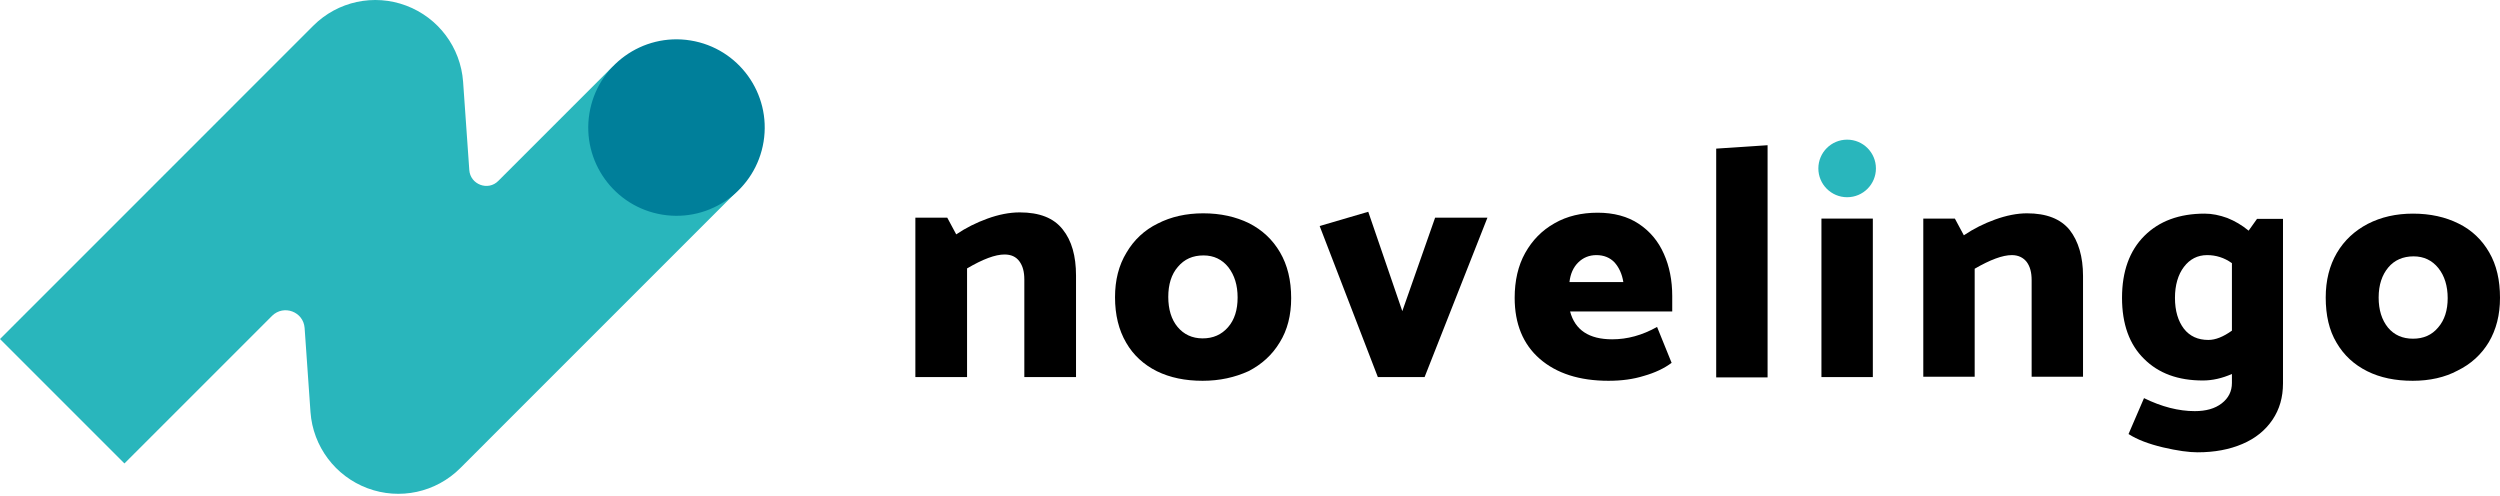
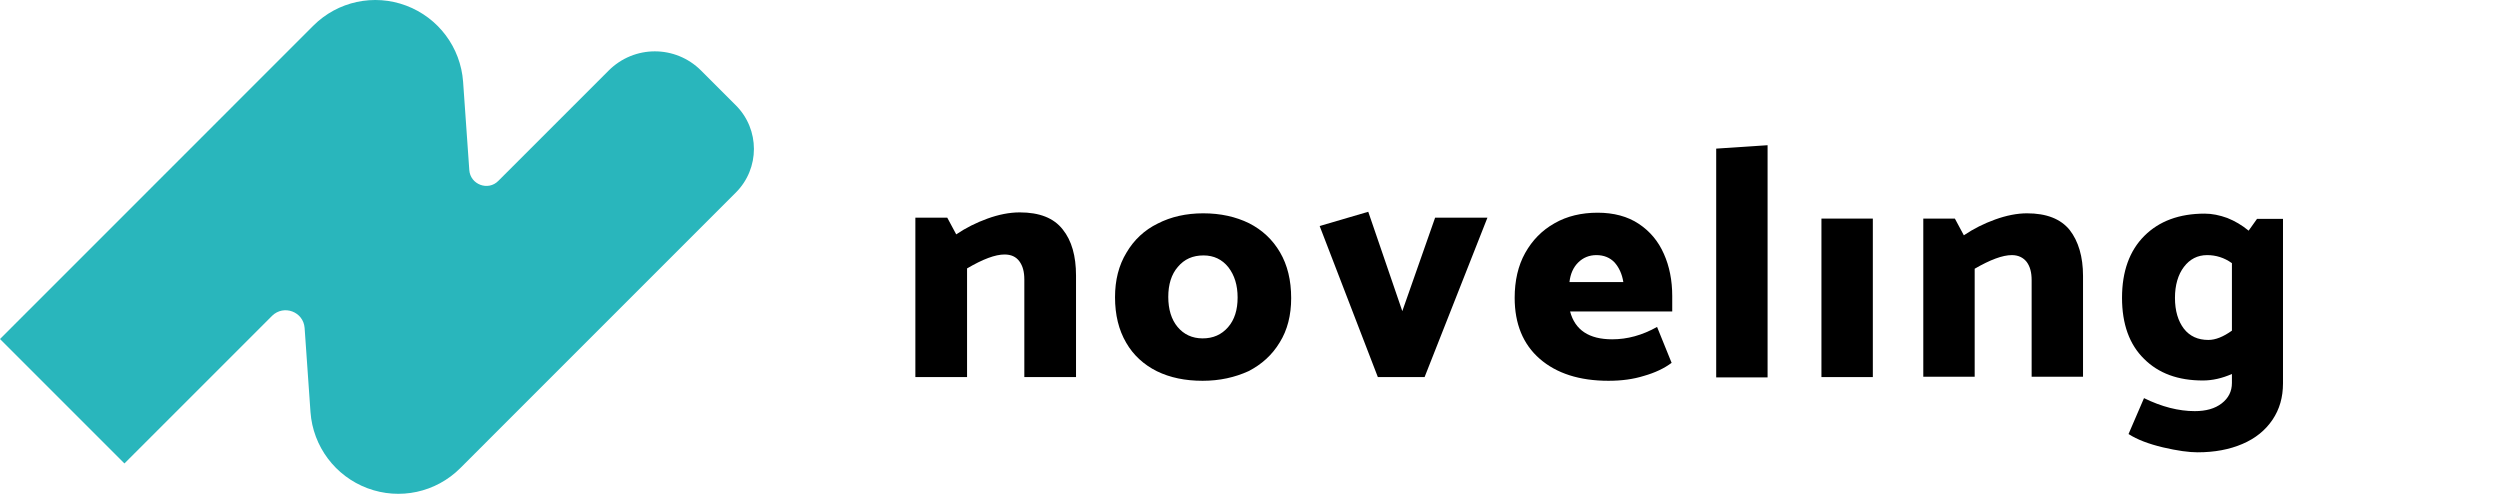
<svg xmlns="http://www.w3.org/2000/svg" width="272" height="54" viewBox="0 0 272 54" fill="none">
  <path d="M109.291 27.689C108.281 27.689 106.934 28.194 105.216 29.204V41.026H99.592V23.681H103.061L104.037 25.5C105.081 24.792 106.227 24.22 107.439 23.782C108.651 23.344 109.83 23.108 110.942 23.108C113.097 23.108 114.647 23.715 115.623 24.961C116.6 26.173 117.071 27.857 117.071 29.979V41.026H111.447V30.417C111.447 29.575 111.279 28.935 110.908 28.43C110.538 27.925 109.999 27.689 109.291 27.689Z" fill="black" />
  <path d="M130.847 41.43C128.961 41.43 127.31 41.094 125.862 40.386C124.447 39.679 123.302 38.635 122.528 37.288C121.719 35.907 121.315 34.257 121.315 32.337C121.315 30.484 121.719 28.868 122.561 27.487C123.37 26.106 124.515 25.028 125.963 24.321C127.411 23.58 129.062 23.209 130.914 23.209C132.8 23.209 134.45 23.58 135.899 24.287C137.347 25.028 138.458 26.072 139.267 27.453C140.075 28.834 140.479 30.484 140.479 32.438C140.479 34.29 140.075 35.907 139.233 37.254C138.425 38.601 137.28 39.645 135.831 40.386C134.349 41.06 132.699 41.43 130.847 41.43ZM134.652 32.37C134.652 31.023 134.316 29.945 133.642 29.07C132.968 28.228 132.059 27.79 130.948 27.79C129.769 27.79 128.86 28.194 128.152 29.036C127.445 29.844 127.108 30.956 127.108 32.303C127.108 33.65 127.445 34.762 128.119 35.57C128.792 36.378 129.702 36.816 130.847 36.816C131.992 36.816 132.901 36.412 133.608 35.604C134.316 34.795 134.652 33.718 134.652 32.37Z" fill="black" />
  <path d="M161.833 23.681L154.996 41.026H149.91L143.578 24.59L148.866 23.041L152.571 33.852L156.141 23.681H161.833Z" fill="black" />
  <path d="M173.823 23.142C175.574 23.142 177.09 23.546 178.302 24.355C179.515 25.163 180.424 26.241 181.03 27.622C181.636 28.969 181.939 30.518 181.939 32.202V33.886H170.825C171.364 35.907 172.88 36.917 175.406 36.917C177.056 36.917 178.672 36.479 180.289 35.57L181.872 39.477C181.064 40.083 180.053 40.555 178.875 40.892C177.696 41.262 176.416 41.43 175.001 41.43C171.835 41.43 169.343 40.622 167.524 39.039C165.706 37.456 164.796 35.233 164.796 32.404C164.796 30.552 165.167 28.901 165.941 27.52C166.716 26.14 167.76 25.062 169.141 24.287C170.488 23.513 172.071 23.142 173.823 23.142ZM173.688 27.756C172.913 27.756 172.24 28.026 171.701 28.565C171.162 29.104 170.859 29.811 170.758 30.686H176.618C176.483 29.811 176.146 29.104 175.675 28.565C175.17 28.026 174.496 27.756 173.688 27.756Z" fill="black" />
  <path d="M192.313 15.8V41.06H186.722V16.17L192.313 15.8Z" fill="black" />
  <path d="M203.764 23.782V41.026H198.173V23.782H203.764Z" fill="black" />
  <path d="M218.887 27.756C217.876 27.756 216.529 28.262 214.845 29.238V40.992H209.254V23.782H212.69L213.666 25.601C214.71 24.893 215.855 24.321 217.068 23.883C218.28 23.445 219.459 23.209 220.537 23.209C222.659 23.209 224.208 23.816 225.185 25.028C226.128 26.241 226.633 27.925 226.633 30.013V40.992H221.042V30.484C221.042 29.642 220.874 29.002 220.503 28.497C220.133 28.026 219.594 27.756 218.887 27.756Z" fill="black" />
  <path d="M248.39 41.7C248.39 43.215 248.02 44.529 247.245 45.674C246.47 46.819 245.393 47.695 243.978 48.301C242.563 48.907 240.947 49.211 239.094 49.211C238.151 49.211 236.905 49.042 235.322 48.672C233.773 48.301 232.527 47.83 231.584 47.223L233.268 43.316C235.187 44.26 237.04 44.731 238.791 44.731C240.004 44.731 240.98 44.462 241.721 43.889C242.462 43.316 242.833 42.575 242.833 41.666V40.689C241.755 41.161 240.711 41.397 239.667 41.397C236.972 41.397 234.851 40.622 233.268 39.039C231.685 37.49 230.876 35.267 230.876 32.404C230.876 29.541 231.685 27.285 233.301 25.668C234.918 24.052 237.107 23.243 239.869 23.243C240.677 23.243 241.486 23.412 242.328 23.715C243.17 24.052 243.911 24.489 244.652 25.096L245.561 23.816H248.39V41.7ZM242.833 35.974V28.632C241.991 28.026 241.081 27.756 240.138 27.756C239.094 27.756 238.252 28.194 237.612 29.036C236.972 29.878 236.636 31.023 236.636 32.404C236.636 33.819 236.972 34.93 237.612 35.772C238.252 36.581 239.128 36.985 240.273 36.985C241.048 36.985 241.89 36.648 242.833 35.974Z" fill="black" />
-   <path d="M262.502 41.43C260.616 41.43 258.966 41.094 257.551 40.386C256.136 39.679 255.025 38.669 254.217 37.288C253.408 35.941 253.038 34.29 253.038 32.37C253.038 30.518 253.442 28.901 254.25 27.52C255.059 26.14 256.204 25.096 257.618 24.355C259.067 23.614 260.683 23.243 262.536 23.243C264.422 23.243 266.072 23.614 267.487 24.321C268.935 25.028 270.046 26.106 270.821 27.453C271.629 28.834 272 30.484 272 32.404C272 34.257 271.596 35.84 270.787 37.22C269.979 38.568 268.834 39.612 267.386 40.319C266.005 41.06 264.354 41.43 262.502 41.43ZM266.308 32.438C266.308 31.124 265.971 30.013 265.297 29.171C264.624 28.329 263.714 27.891 262.603 27.891C261.458 27.891 260.515 28.295 259.841 29.104C259.168 29.912 258.797 30.99 258.797 32.37C258.797 33.718 259.134 34.795 259.808 35.637C260.481 36.446 261.391 36.85 262.536 36.85C263.681 36.85 264.59 36.446 265.264 35.637C265.971 34.829 266.308 33.751 266.308 32.438Z" fill="black" />
-   <path d="M200.969 21.458C202.699 21.458 204.101 20.056 204.101 18.326C204.101 16.596 202.699 15.194 200.969 15.194C199.239 15.194 197.837 16.596 197.837 18.326C197.837 20.056 199.239 21.458 200.969 21.458Z" fill="#29B6BC" />
  <path d="M13.539 50.423L0 36.884L34.084 2.799C36.745 0.139 40.685 -0.703 44.188 0.61C47.691 1.924 50.116 5.157 50.385 8.895L51.059 18.494C51.16 20.077 53.113 20.818 54.225 19.673L66.215 7.683C69.01 4.888 73.49 4.888 76.285 7.683L80.057 11.455C82.684 14.082 82.684 18.326 80.057 20.953L50.082 50.928C47.422 53.589 43.481 54.431 39.978 53.117C36.475 51.804 34.05 48.571 33.781 44.832L33.141 35.671C33.006 33.92 30.885 33.111 29.605 34.358L13.539 50.423Z" fill="#29B6BC" />
-   <path d="M83.078 15.412C83.924 10.178 80.368 5.25 75.135 4.403C69.901 3.556 64.972 7.113 64.126 12.346C63.279 17.579 66.835 22.508 72.069 23.355C77.302 24.202 82.231 20.645 83.078 15.412Z" fill="#007F9A" />
</svg>